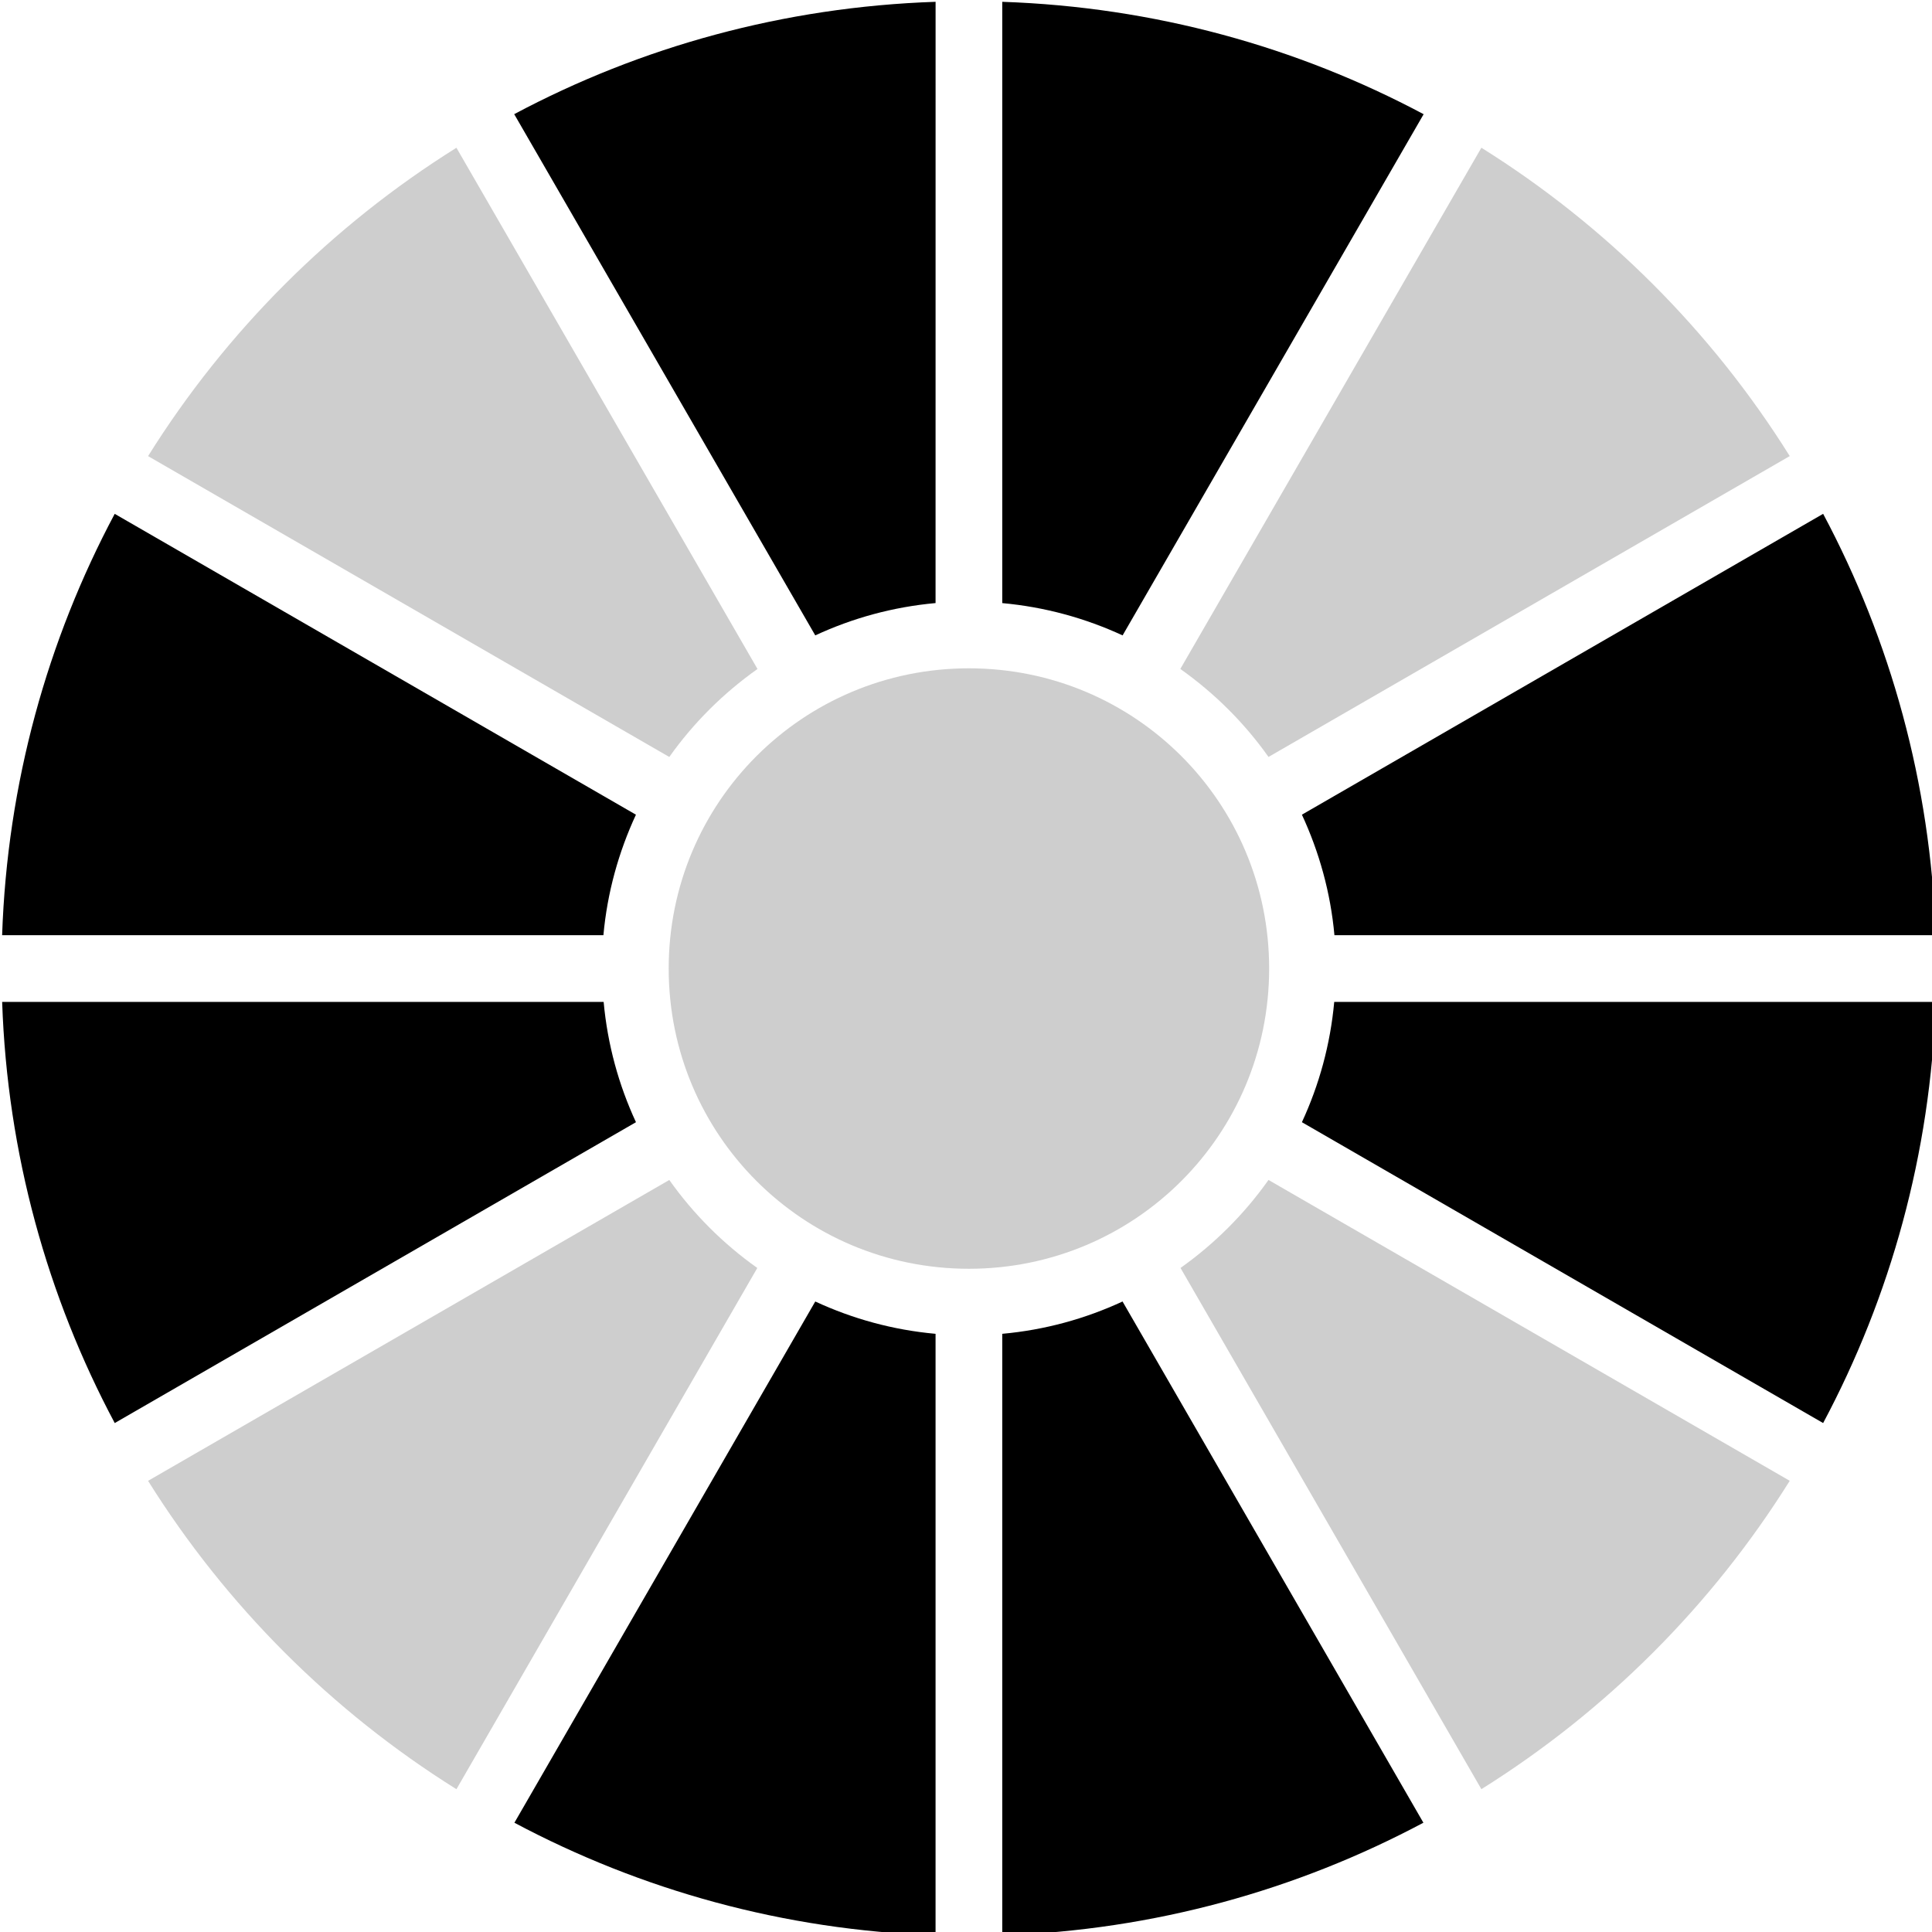
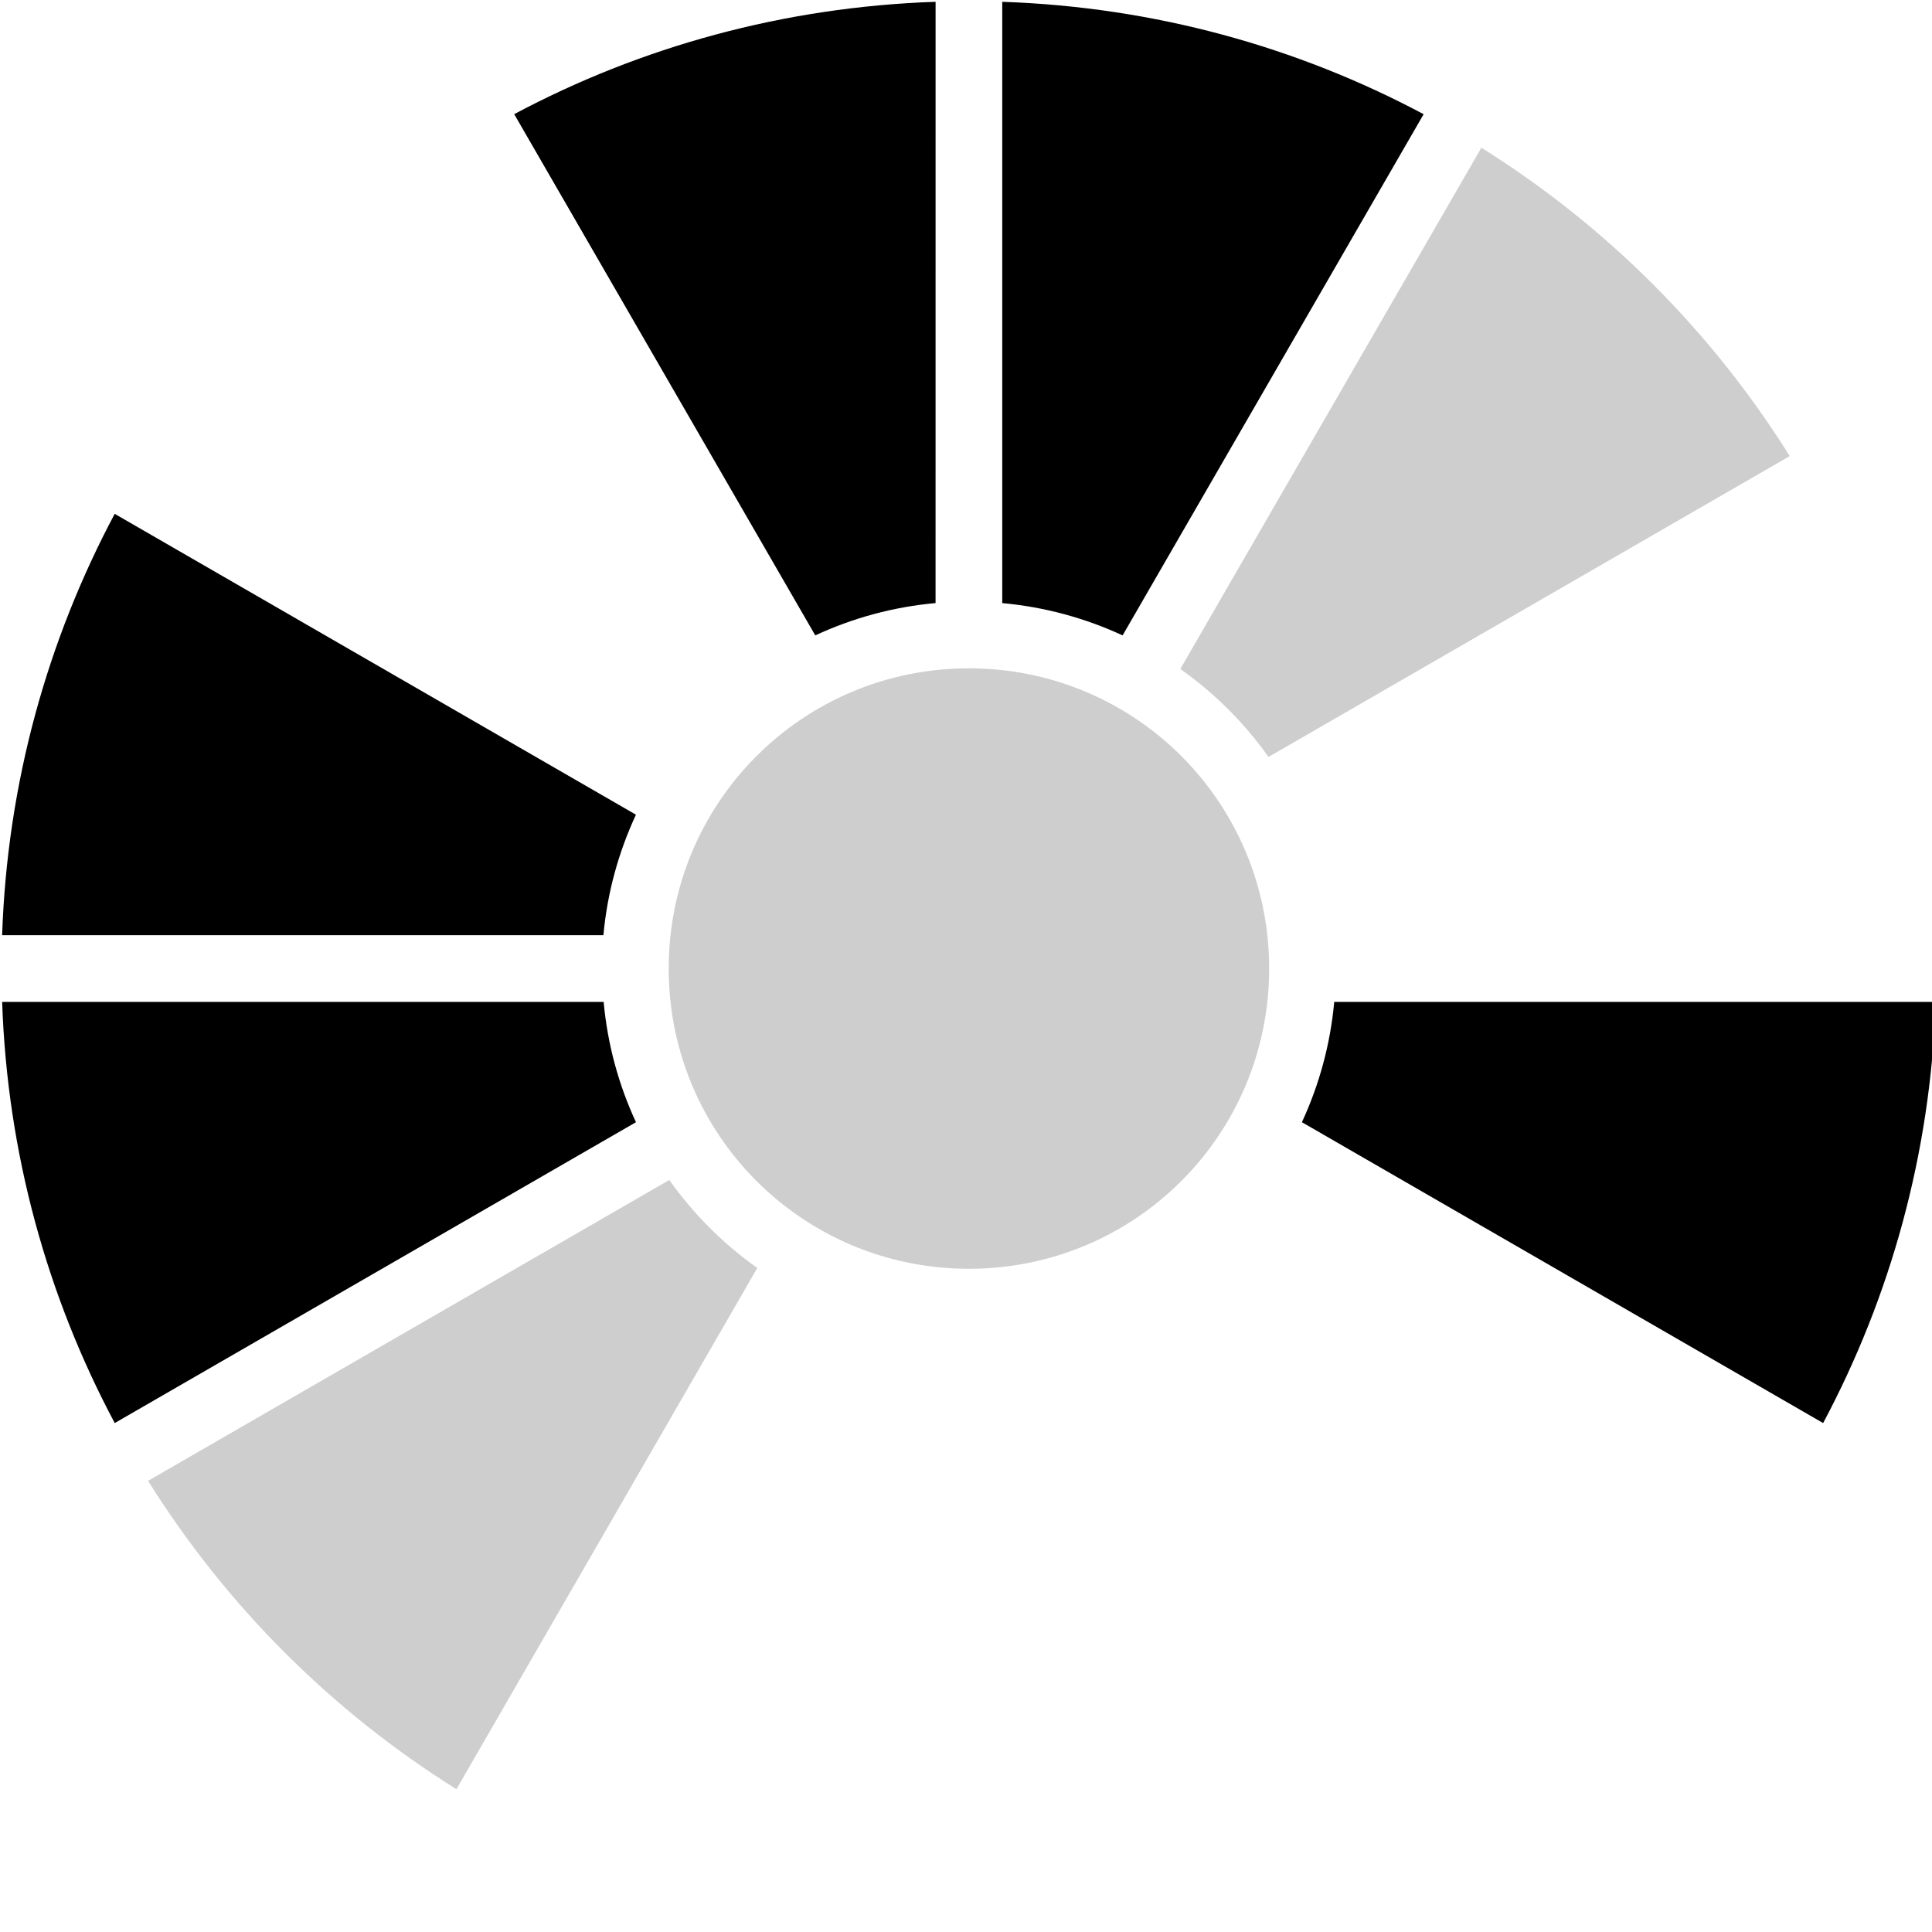
<svg xmlns="http://www.w3.org/2000/svg" xmlns:ns1="http://sodipodi.sourceforge.net/DTD/sodipodi-0.dtd" xmlns:ns2="http://www.inkscape.org/namespaces/inkscape" id="svg9822" ns1:docname="New document 33" viewBox="0 0 95.272 95.272" version="1.1" ns2:version="0.48.0 r9654">
  <ns1:namedview id="base" bordercolor="#666666" ns2:pageshadow="2" ns2:window-y="53" fit-margin-left="0" pagecolor="#ffffff" fit-margin-top="0" ns2:window-maximized="0" ns2:zoom="0.35" ns2:window-x="0" ns2:window-height="459" showgrid="false" borderopacity="1.0" ns2:current-layer="layer1" ns2:cx="-3.0781223" ns2:cy="304.77902" fit-margin-right="0" fit-margin-bottom="0" ns2:window-width="515" ns2:pageopacity="0.0" ns2:document-units="px" />
  <g id="layer1" ns2:label="Layer 1" ns2:groupmode="layer" transform="translate(-378.08 -741.87)">
    <g id="g9282" transform="matrix(.329 0 0 .329 248.2 626)">
      <path id="path8884-1-9" d="m535 442.58c-6.392 0.579-12.453 2.257-18.031 4.844l-45.125-78.125c18.94-10.09 40.38-16.07 63.16-16.84z" style="fill:#000000" ns2:connector-curvature="0" />
      <path id="path8882-6-4" d="m608.16 369.3-45.125 78.125c-5.59-2.58-11.65-4.26-18.04-4.84v-90.125c22.779 0.77 44.225 6.756 63.156 16.844z" style="fill:#000000" ns2:connector-curvature="0" />
-       <path id="path8880-0-3" d="m508.31 452.46c-5.115 3.622-9.596 8.072-13.219 13.188l-78.125-45.094c11.69-18.699 27.521-34.528 46.219-46.219z" style="fill-opacity:.195;fill:#000000" ns2:connector-curvature="0" />
      <path id="path8878-7-8" d="m663.03 420.55-78.125 45.094c-3.622-5.115-8.103-9.565-13.219-13.188l45.125-78.125c18.698 11.691 34.529 27.52 46.219 46.219z" style="fill-opacity:.195;fill:#000000" ns2:connector-curvature="0" />
      <path id="path8876-9-4" d="m490.09 474.3c-2.587 5.58-4.297 11.668-4.875 18.062h-90.125c0.77-22.778 6.788-44.225 16.875-63.156z" style="fill:#000000" ns2:connector-curvature="0" />
-       <path id="path8874-6-9" d="m684.91 492.36h-90.125c-0.578-6.395-2.288-12.482-4.875-18.062l78.125-45.094c10.087 18.931 16.105 40.378 16.875 63.156z" style="fill:#000000" ns2:connector-curvature="0" />
      <path id="path8872-6-2" d="m585 497.36c0 24.912-20.088 45-45 45s-45-20.088-45-45 20.088-45 45-45 45 20.088 45 45z" style="fill-opacity:.195;fill:#000000" ns2:connector-curvature="0" />
      <path id="path8870-7-6" d="m485.25 502.36c0.581 6.383 2.261 12.461 4.844 18.031l-78.125 45.094c-10.084-18.925-16.102-40.355-16.875-63.125z" style="fill:#000000" ns2:connector-curvature="0" />
      <path id="path8868-7-1" d="m684.91 502.36c-0.773 22.77-6.791 44.2-16.875 63.125l-78.125-45.094c2.583-5.571 4.263-11.649 4.844-18.031z" style="fill:#000000" ns2:connector-curvature="0" />
      <path id="path8866-7-9" d="m508.28 542.24-45.094 78.125c-18.7-11.69-34.53-27.52-46.22-46.22l78.125-45.094c3.616 5.106 8.084 9.569 13.188 13.188z" style="fill-opacity:.195;fill:#000000" ns2:connector-curvature="0" />
-       <path id="path8864-0-2" d="m663.03 574.14c-11.69 18.7-27.52 34.53-46.22 46.22l-45.094-78.125c5.104-3.619 9.572-8.082 13.188-13.188z" style="fill-opacity:.195;fill:#000000" ns2:connector-curvature="0" />
-       <path id="path8862-9-1" d="m535 552.11v90.156c-22.77-0.77-44.199-6.795-63.125-16.875l45.094-78.125c5.578 2.587 11.639 4.265 18.031 4.844z" style="fill:#000000" ns2:connector-curvature="0" />
-       <path id="rect8812-1-4-6" d="m608.12 625.39c-18.926 10.08-40.355 16.105-63.125 16.875v-90.156c6.392-0.579 12.453-2.257 18.031-4.844z" style="fill:#000000" ns2:connector-curvature="0" />
    </g>
  </g>
</svg>